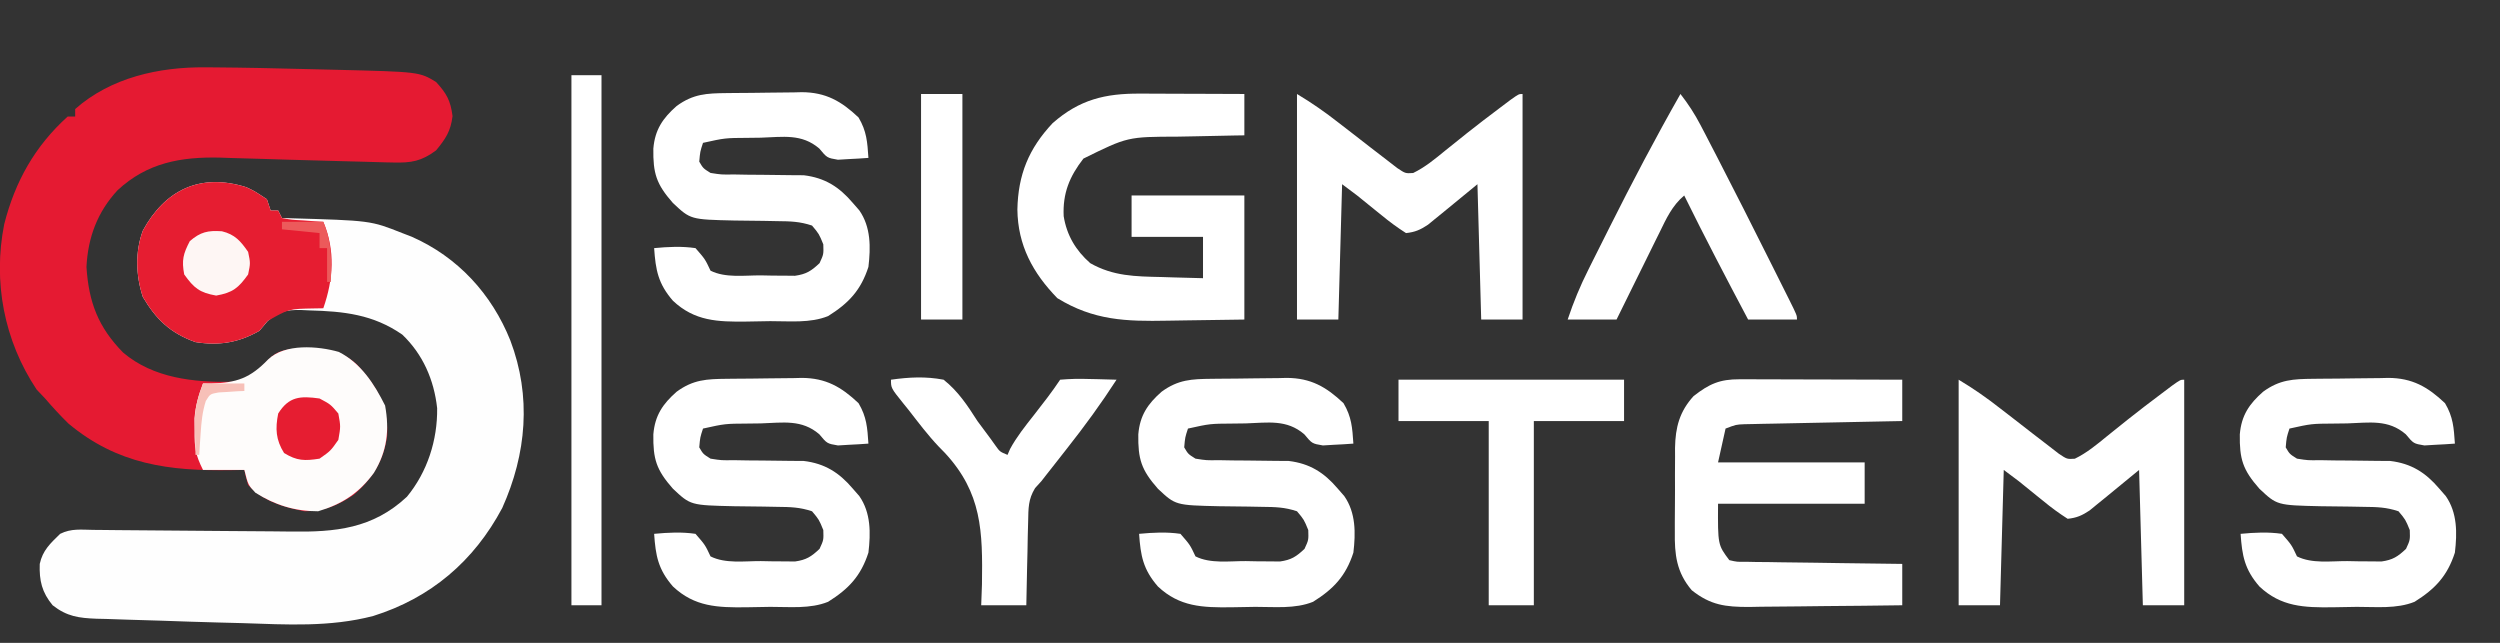
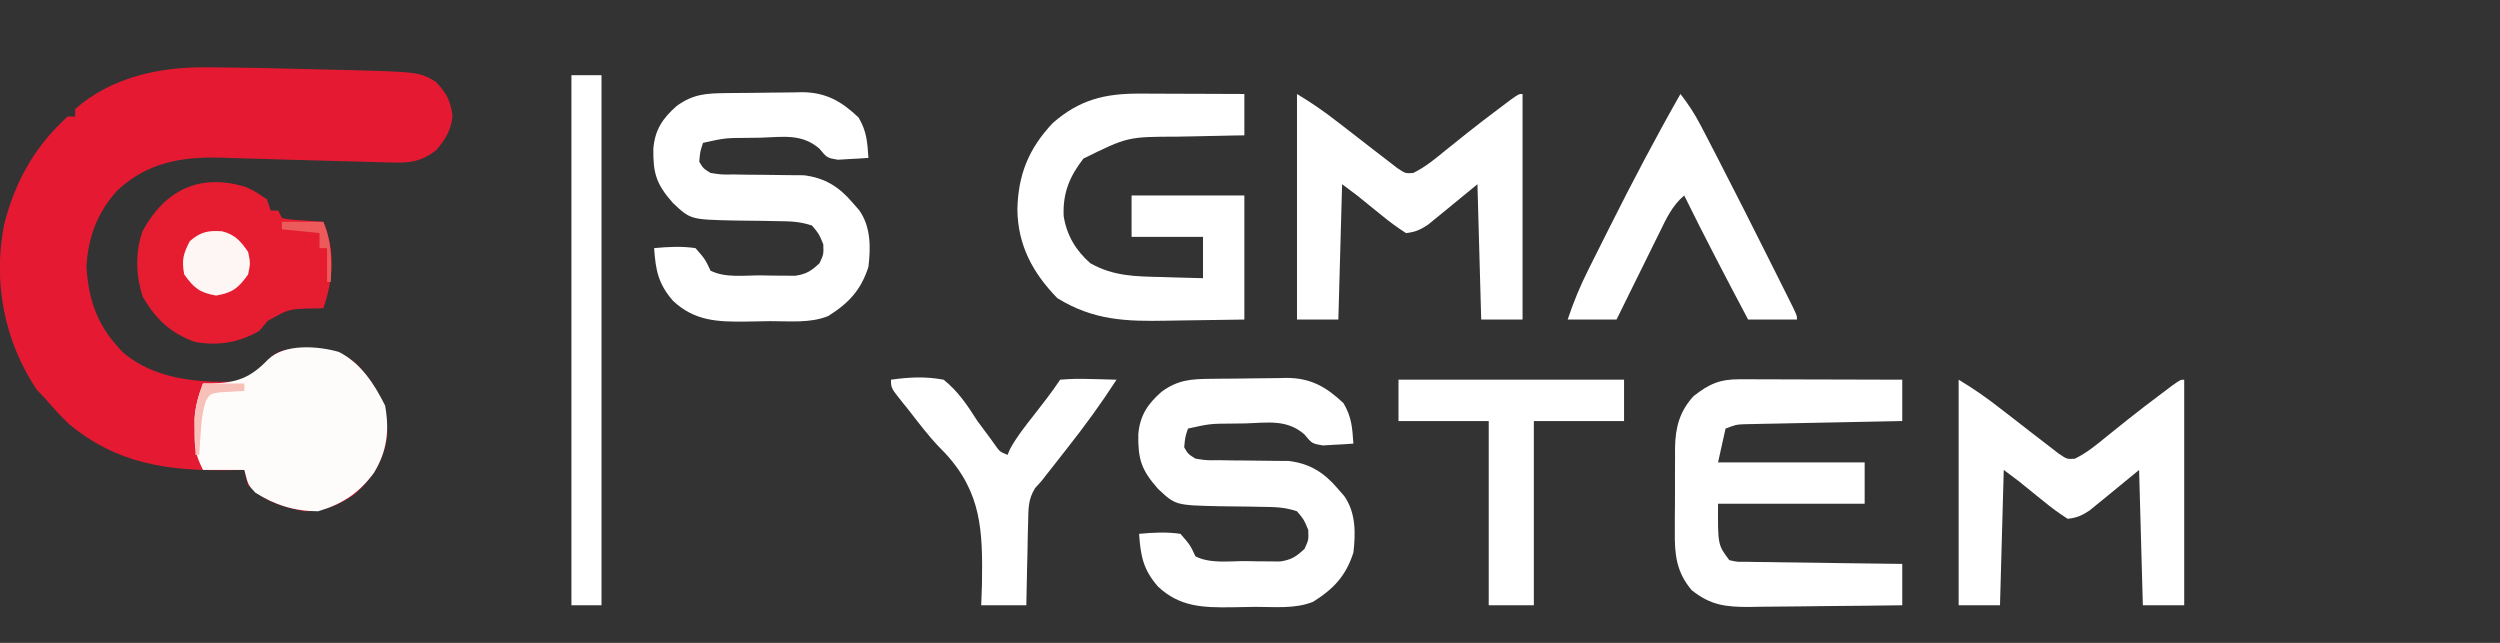
<svg xmlns="http://www.w3.org/2000/svg" version="1.1" width="665" height="171">
  <rect width="100%" height="100%" fill="#333333" stroke="none" />
-   <path d="M0 0 C2.168 1.016 2.168 1.016 5.48 3.203 C5.975 4.688 5.975 4.688 6.48 6.203 C7.14 6.203 7.8 6.203 8.48 6.203 C8.975 7.193 8.975 7.193 9.48 8.203 C10.059 8.218 10.638 8.232 11.234 8.247 C33.064 8.862 33.064 8.862 41.48 12.203 C42.712 12.677 42.712 12.677 43.969 13.16 C56.305 18.589 65.301 28.455 70.23 40.766 C75.883 55.665 74.54 70.942 68.078 85.324 C60.546 99.486 49.042 109.272 33.745 114.059 C22.212 117.063 10.729 116.343 -1.082 115.953 C-3.153 115.898 -5.224 115.845 -7.295 115.793 C-12.374 115.66 -17.451 115.492 -22.528 115.307 C-25.535 115.203 -28.542 115.119 -31.55 115.037 C-33.445 114.974 -35.34 114.909 -37.234 114.844 C-38.1 114.824 -38.965 114.805 -39.857 114.784 C-44.538 114.6 -47.704 114.2 -51.52 111.203 C-54.364 107.77 -55.102 104.677 -54.949 100.203 C-54.173 96.592 -52.129 94.75 -49.52 92.203 C-46.565 90.726 -43.955 91.116 -40.658 91.153 C-39.599 91.162 -39.599 91.162 -38.519 91.172 C-36.982 91.186 -35.446 91.202 -33.909 91.22 C-31.47 91.246 -29.031 91.264 -26.591 91.279 C-19.654 91.322 -12.717 91.369 -5.78 91.45 C-1.537 91.499 2.705 91.528 6.948 91.544 C8.559 91.554 10.169 91.571 11.78 91.595 C23.691 91.775 33.627 90.842 42.723 82.336 C48.166 75.732 50.874 67.254 50.762 58.773 C49.938 51.243 46.949 44.417 41.48 39.203 C33.73 33.838 25.965 33.013 16.73 32.766 C15.997 32.731 15.264 32.697 14.508 32.661 C10.476 32.63 8.765 32.959 5.664 35.617 C4.583 36.897 4.583 36.897 3.48 38.203 C-2.082 41.366 -7.252 42.208 -13.52 41.203 C-20.178 38.829 -23.962 35.207 -27.52 29.203 C-29.402 23.556 -29.622 17.127 -27.508 11.52 C-21.607 0.727 -12.258 -3.877 0 0 Z " fill="#FEFEFE" transform="translate(65.52,49.797)" />
  <path d="M0 0 C0.734 0.004 1.468 0.008 2.224 0.011 C10.406 0.069 18.587 0.25 26.767 0.462 C29.331 0.528 31.895 0.587 34.459 0.646 C56.888 1.194 56.888 1.194 61.371 3.902 C64.18 6.975 65.206 8.823 65.746 12.965 C65.263 16.989 63.933 18.975 61.371 22.09 C57.465 24.98 54.799 25.441 49.984 25.316 C49.345 25.304 48.706 25.292 48.047 25.279 C45.821 25.232 43.596 25.161 41.371 25.09 C39.612 25.043 37.854 24.997 36.095 24.952 C32.245 24.85 28.395 24.745 24.545 24.637 C23.561 24.609 22.577 24.581 21.563 24.553 C19.551 24.494 17.539 24.432 15.528 24.366 C12.573 24.271 9.619 24.191 6.664 24.113 C5.778 24.081 4.893 24.049 3.98 24.016 C-6.522 23.767 -15.482 25.375 -23.352 32.691 C-28.71 38.458 -31.237 45.243 -31.629 53.09 C-31.023 62.502 -28.5 69.131 -21.879 75.871 C-13.844 82.7 -3.059 83.826 7.156 83.656 C11.597 82.874 13.835 80.996 16.82 77.719 C19.004 75.425 20.947 75.128 24.043 74.852 C30.437 74.697 35.493 74.623 40.371 79.09 C45.566 84.754 48.673 90.06 48.371 97.902 C47.51 104.474 44.48 109.453 39.441 113.727 C35.24 116.58 31.529 118.09 26.371 118.09 C20.634 116.98 15.469 115.453 11.371 111.09 C10.75 108.961 10.75 108.961 10.371 107.09 C9.199 107.113 8.028 107.136 6.82 107.16 C-9.701 107.4 -23.353 105.669 -36.445 94.738 C-38.618 92.598 -40.646 90.406 -42.629 88.09 C-43.371 87.306 -44.114 86.522 -44.879 85.715 C-53.568 72.681 -56.545 56.975 -53.504 41.715 C-50.628 30.384 -45.355 20.978 -36.629 13.09 C-35.969 13.09 -35.309 13.09 -34.629 13.09 C-34.629 12.43 -34.629 11.77 -34.629 11.09 C-25.15 2.712 -12.325 -0.121 0 0 Z " fill="#E51A32" transform="translate(54.629,17.91)" />
  <path d="M0 0 C0.961 0 1.922 0 2.911 0 C3.946 0.005 4.98 0.011 6.046 0.016 C7.638 0.018 7.638 0.018 9.262 0.02 C12.655 0.026 16.048 0.038 19.441 0.051 C21.74 0.056 24.038 0.061 26.337 0.065 C31.976 0.076 37.615 0.093 43.253 0.114 C43.253 3.744 43.253 7.374 43.253 11.114 C41.277 11.151 41.277 11.151 39.262 11.189 C34.381 11.284 29.5 11.384 24.619 11.486 C22.506 11.529 20.392 11.571 18.278 11.611 C15.242 11.669 12.207 11.732 9.171 11.797 C8.224 11.814 7.277 11.831 6.302 11.848 C5.421 11.868 4.54 11.888 3.633 11.908 C2.47 11.932 2.47 11.932 1.284 11.955 C-0.95 12.047 -0.95 12.047 -3.747 13.114 C-4.407 16.084 -5.067 19.054 -5.747 22.114 C7.123 22.114 19.993 22.114 33.253 22.114 C33.253 25.744 33.253 29.374 33.253 33.114 C20.383 33.114 7.513 33.114 -5.747 33.114 C-5.81 44.043 -5.81 44.043 -2.747 48.114 C-0.695 48.588 -0.695 48.588 1.703 48.546 C2.624 48.566 3.544 48.585 4.493 48.606 C5.489 48.612 6.485 48.619 7.511 48.625 C9.038 48.652 9.038 48.652 10.596 48.68 C13.857 48.734 17.117 48.768 20.378 48.801 C22.585 48.834 24.792 48.869 26.999 48.905 C32.417 48.99 37.835 49.056 43.253 49.114 C43.253 52.744 43.253 56.374 43.253 60.114 C36.403 60.213 29.553 60.285 22.703 60.333 C20.374 60.353 18.045 60.381 15.716 60.415 C12.363 60.464 9.01 60.487 5.656 60.504 C4.62 60.525 3.584 60.545 2.517 60.567 C-3.794 60.569 -7.738 60.093 -12.747 56.114 C-16.806 51.339 -17.333 46.629 -17.243 40.547 C-17.244 39.75 -17.246 38.953 -17.247 38.132 C-17.246 36.457 -17.234 34.782 -17.213 33.107 C-17.184 30.554 -17.193 28.004 -17.206 25.451 C-17.2 23.817 -17.191 22.182 -17.18 20.547 C-17.183 19.791 -17.186 19.034 -17.189 18.255 C-17.092 12.775 -15.989 8.571 -12.247 4.469 C-8.045 1.197 -5.269 -0.014 0 0 Z " fill="#FFFFFF" transform="translate(462.747,100.886)" />
-   <path d="M0 0 C0.712 -0.008 1.423 -0.016 2.156 -0.024 C3.663 -0.038 5.169 -0.049 6.675 -0.057 C8.208 -0.068 9.74 -0.089 11.272 -0.118 C13.494 -0.161 15.715 -0.177 17.938 -0.188 C18.952 -0.214 18.952 -0.214 19.987 -0.241 C26.387 -0.212 30.507 2.128 35.109 6.488 C37.279 10.16 37.447 13 37.734 17.238 C36.007 17.374 34.277 17.471 32.547 17.551 C31.584 17.609 30.621 17.667 29.629 17.727 C26.734 17.238 26.734 17.238 24.66 14.742 C19.991 10.746 15.038 11.668 9.109 11.863 C7.965 11.877 6.82 11.892 5.641 11.906 C-0.411 11.943 -0.411 11.943 -6.266 13.238 C-7.035 15.584 -7.035 15.584 -7.266 18.238 C-6.225 20.015 -6.225 20.015 -4.266 21.238 C-1.364 21.697 -1.364 21.697 1.941 21.645 C3.168 21.666 4.394 21.688 5.658 21.711 C6.941 21.72 8.225 21.729 9.547 21.738 C12.074 21.756 14.602 21.787 17.129 21.832 C18.813 21.843 18.813 21.843 20.531 21.854 C26.129 22.526 29.942 24.937 33.547 29.176 C34.131 29.845 34.715 30.514 35.316 31.203 C38.4 35.628 38.351 41.023 37.734 46.238 C35.733 52.426 32.498 55.886 27.009 59.317 C22.233 61.252 16.727 60.65 11.627 60.664 C9.504 60.676 7.384 60.725 5.262 60.775 C-2.352 60.866 -8.505 60.673 -14.266 55.238 C-18.216 50.68 -18.864 47.064 -19.266 41.238 C-15.539 40.891 -11.979 40.697 -8.266 41.238 C-5.703 44.176 -5.703 44.176 -4.266 47.238 C-0.284 49.229 4.732 48.467 9.109 48.488 C10.164 48.509 11.218 48.53 12.305 48.551 C13.828 48.559 13.828 48.559 15.383 48.566 C16.313 48.576 17.243 48.585 18.201 48.595 C21.205 48.172 22.545 47.305 24.734 45.238 C25.822 42.882 25.822 42.882 25.734 40.238 C24.597 37.453 24.597 37.453 22.734 35.238 C19.457 34.146 16.977 34.097 13.527 34.062 C12.301 34.039 11.074 34.015 9.811 33.99 C7.23 33.947 4.649 33.916 2.068 33.896 C-9.587 33.634 -9.587 33.634 -14.266 29.238 C-18.695 24.21 -19.571 21.354 -19.477 14.773 C-19.058 9.741 -16.961 6.661 -13.266 3.426 C-8.842 0.2 -5.279 0.057 0 0 Z " fill="#FFFFFF" transform="translate(615.266,100.762)" />
  <path d="M0 0 C0.712 -0.008 1.423 -0.016 2.156 -0.024 C3.663 -0.038 5.169 -0.049 6.675 -0.057 C8.208 -0.068 9.74 -0.089 11.272 -0.118 C13.494 -0.161 15.715 -0.177 17.938 -0.188 C18.952 -0.214 18.952 -0.214 19.987 -0.241 C26.387 -0.212 30.507 2.128 35.109 6.488 C37.279 10.16 37.447 13 37.734 17.238 C36.007 17.374 34.277 17.471 32.547 17.551 C31.584 17.609 30.621 17.667 29.629 17.727 C26.734 17.238 26.734 17.238 24.66 14.742 C19.991 10.746 15.038 11.668 9.109 11.863 C7.965 11.877 6.82 11.892 5.641 11.906 C-0.411 11.943 -0.411 11.943 -6.266 13.238 C-7.035 15.584 -7.035 15.584 -7.266 18.238 C-6.225 20.015 -6.225 20.015 -4.266 21.238 C-1.364 21.697 -1.364 21.697 1.941 21.645 C3.168 21.666 4.394 21.688 5.658 21.711 C6.941 21.72 8.225 21.729 9.547 21.738 C12.074 21.756 14.602 21.787 17.129 21.832 C18.813 21.843 18.813 21.843 20.531 21.854 C26.129 22.526 29.942 24.937 33.547 29.176 C34.131 29.845 34.715 30.514 35.316 31.203 C38.4 35.628 38.351 41.023 37.734 46.238 C35.733 52.426 32.498 55.886 27.009 59.317 C22.233 61.252 16.727 60.65 11.627 60.664 C9.504 60.676 7.384 60.725 5.262 60.775 C-2.352 60.866 -8.505 60.673 -14.266 55.238 C-18.216 50.68 -18.864 47.064 -19.266 41.238 C-15.539 40.891 -11.979 40.697 -8.266 41.238 C-5.703 44.176 -5.703 44.176 -4.266 47.238 C-0.284 49.229 4.732 48.467 9.109 48.488 C10.164 48.509 11.218 48.53 12.305 48.551 C13.828 48.559 13.828 48.559 15.383 48.566 C16.313 48.576 17.243 48.585 18.201 48.595 C21.205 48.172 22.545 47.305 24.734 45.238 C25.822 42.882 25.822 42.882 25.734 40.238 C24.597 37.453 24.597 37.453 22.734 35.238 C19.457 34.146 16.977 34.097 13.527 34.062 C12.301 34.039 11.074 34.015 9.811 33.99 C7.23 33.947 4.649 33.916 2.068 33.896 C-9.587 33.634 -9.587 33.634 -14.266 29.238 C-18.695 24.21 -19.571 21.354 -19.477 14.773 C-19.058 9.741 -16.961 6.661 -13.266 3.426 C-8.842 0.2 -5.279 0.057 0 0 Z " fill="#FFFFFF" transform="translate(322.266,100.762)" />
-   <path d="M0 0 C0.712 -0.008 1.423 -0.016 2.156 -0.024 C3.663 -0.038 5.169 -0.049 6.675 -0.057 C8.208 -0.068 9.74 -0.089 11.272 -0.118 C13.494 -0.161 15.715 -0.177 17.938 -0.188 C18.952 -0.214 18.952 -0.214 19.987 -0.241 C26.387 -0.212 30.507 2.128 35.109 6.488 C37.279 10.16 37.447 13 37.734 17.238 C36.007 17.374 34.277 17.471 32.547 17.551 C31.584 17.609 30.621 17.667 29.629 17.727 C26.734 17.238 26.734 17.238 24.66 14.742 C19.991 10.746 15.038 11.668 9.109 11.863 C7.965 11.877 6.82 11.892 5.641 11.906 C-0.411 11.943 -0.411 11.943 -6.266 13.238 C-7.035 15.584 -7.035 15.584 -7.266 18.238 C-6.225 20.015 -6.225 20.015 -4.266 21.238 C-1.364 21.697 -1.364 21.697 1.941 21.645 C3.168 21.666 4.394 21.688 5.658 21.711 C6.941 21.72 8.225 21.729 9.547 21.738 C12.074 21.756 14.602 21.787 17.129 21.832 C18.813 21.843 18.813 21.843 20.531 21.854 C26.129 22.526 29.942 24.937 33.547 29.176 C34.131 29.845 34.715 30.514 35.316 31.203 C38.4 35.628 38.351 41.023 37.734 46.238 C35.733 52.426 32.498 55.886 27.009 59.317 C22.233 61.252 16.727 60.65 11.627 60.664 C9.504 60.676 7.384 60.725 5.262 60.775 C-2.352 60.866 -8.505 60.673 -14.266 55.238 C-18.216 50.68 -18.864 47.064 -19.266 41.238 C-15.539 40.891 -11.979 40.697 -8.266 41.238 C-5.703 44.176 -5.703 44.176 -4.266 47.238 C-0.284 49.229 4.732 48.467 9.109 48.488 C10.164 48.509 11.218 48.53 12.305 48.551 C13.828 48.559 13.828 48.559 15.383 48.566 C16.313 48.576 17.243 48.585 18.201 48.595 C21.205 48.172 22.545 47.305 24.734 45.238 C25.822 42.882 25.822 42.882 25.734 40.238 C24.597 37.453 24.597 37.453 22.734 35.238 C19.457 34.146 16.977 34.097 13.527 34.062 C12.301 34.039 11.074 34.015 9.811 33.99 C7.23 33.947 4.649 33.916 2.068 33.896 C-9.587 33.634 -9.587 33.634 -14.266 29.238 C-18.695 24.21 -19.571 21.354 -19.477 14.773 C-19.058 9.741 -16.961 6.661 -13.266 3.426 C-8.842 0.2 -5.279 0.057 0 0 Z " fill="#FFFFFF" transform="translate(193.266,100.762)" />
  <path d="M0 0 C0.712 -0.008 1.423 -0.016 2.156 -0.024 C3.663 -0.038 5.169 -0.049 6.675 -0.057 C8.208 -0.068 9.74 -0.089 11.272 -0.118 C13.494 -0.161 15.715 -0.177 17.938 -0.188 C18.952 -0.214 18.952 -0.214 19.987 -0.241 C26.387 -0.212 30.507 2.128 35.109 6.488 C37.279 10.16 37.447 13 37.734 17.238 C36.007 17.374 34.277 17.471 32.547 17.551 C31.584 17.609 30.621 17.667 29.629 17.727 C26.734 17.238 26.734 17.238 24.66 14.742 C19.991 10.746 15.038 11.668 9.109 11.863 C7.965 11.877 6.82 11.892 5.641 11.906 C-0.411 11.943 -0.411 11.943 -6.266 13.238 C-7.035 15.584 -7.035 15.584 -7.266 18.238 C-6.225 20.015 -6.225 20.015 -4.266 21.238 C-1.364 21.697 -1.364 21.697 1.941 21.645 C3.168 21.666 4.394 21.688 5.658 21.711 C6.941 21.72 8.225 21.729 9.547 21.738 C12.074 21.756 14.602 21.787 17.129 21.832 C18.813 21.843 18.813 21.843 20.531 21.854 C26.129 22.526 29.942 24.937 33.547 29.176 C34.131 29.845 34.715 30.514 35.316 31.203 C38.4 35.628 38.351 41.023 37.734 46.238 C35.733 52.426 32.498 55.886 27.009 59.317 C22.233 61.252 16.727 60.65 11.627 60.664 C9.504 60.676 7.384 60.725 5.262 60.775 C-2.352 60.866 -8.505 60.673 -14.266 55.238 C-18.216 50.68 -18.864 47.064 -19.266 41.238 C-15.539 40.891 -11.979 40.697 -8.266 41.238 C-5.703 44.176 -5.703 44.176 -4.266 47.238 C-0.284 49.229 4.732 48.467 9.109 48.488 C10.164 48.509 11.218 48.53 12.305 48.551 C13.828 48.559 13.828 48.559 15.383 48.566 C16.313 48.576 17.243 48.585 18.201 48.595 C21.205 48.172 22.545 47.305 24.734 45.238 C25.822 42.882 25.822 42.882 25.734 40.238 C24.597 37.453 24.597 37.453 22.734 35.238 C19.457 34.146 16.977 34.097 13.527 34.062 C12.301 34.039 11.074 34.015 9.811 33.99 C7.23 33.947 4.649 33.916 2.068 33.896 C-9.587 33.634 -9.587 33.634 -14.266 29.238 C-18.695 24.21 -19.571 21.354 -19.477 14.773 C-19.058 9.741 -16.961 6.661 -13.266 3.426 C-8.842 0.2 -5.279 0.057 0 0 Z " fill="#FFFFFF" transform="translate(193.266,24.762)" />
  <path d="M0 0 C0.793 0.001 1.587 0.003 2.404 0.004 C4.931 0.01 7.458 0.022 9.984 0.035 C11.701 0.04 13.417 0.045 15.133 0.049 C19.333 0.06 23.534 0.077 27.734 0.098 C27.734 3.728 27.734 7.358 27.734 11.098 C26.807 11.112 25.879 11.127 24.924 11.142 C21.449 11.203 17.976 11.277 14.502 11.36 C13.005 11.393 11.507 11.421 10.01 11.444 C-3.33 11.484 -3.33 11.484 -15.078 17.285 C-18.772 22.034 -20.611 26.518 -20.328 32.598 C-19.511 37.678 -17.12 41.704 -13.266 45.098 C-7.134 48.58 -1.274 48.634 5.672 48.785 C7.27 48.836 7.27 48.836 8.9 48.889 C11.511 48.971 14.123 49.036 16.734 49.098 C16.734 45.468 16.734 41.838 16.734 38.098 C10.464 38.098 4.194 38.098 -2.266 38.098 C-2.266 34.468 -2.266 30.838 -2.266 27.098 C7.634 27.098 17.534 27.098 27.734 27.098 C27.734 37.988 27.734 48.878 27.734 60.098 C22.647 60.19 17.563 60.27 12.476 60.317 C10.749 60.337 9.023 60.365 7.297 60.399 C-3.767 60.617 -12.343 60.346 -22.016 54.41 C-28.549 47.695 -32.524 40.334 -32.641 30.848 C-32.461 21.572 -29.62 14.621 -23.266 7.855 C-16.122 1.577 -9.283 -0.062 0 0 Z " fill="#FFFFFF" transform="translate(303.266,24.902)" />
  <path d="M0 0 C3.955 2.373 7.519 4.856 11.125 7.688 C12.272 8.574 13.419 9.459 14.566 10.344 C16.251 11.645 17.934 12.948 19.609 14.262 C21.084 15.415 22.573 16.552 24.062 17.688 C24.92 18.351 25.777 19.015 26.66 19.699 C28.831 21.149 28.831 21.149 30.902 21.02 C34.111 19.46 36.757 17.247 39.5 15 C40.743 14.003 41.986 13.007 43.23 12.012 C43.856 11.509 44.482 11.007 45.126 10.49 C47.986 8.216 50.892 6.007 53.812 3.812 C54.788 3.076 55.764 2.34 56.77 1.582 C59 0 59 0 60 0 C60 19.8 60 39.6 60 60 C56.37 60 52.74 60 49 60 C48.67 48.12 48.34 36.24 48 24 C43.238 27.897 43.238 27.897 38.487 31.808 C37.888 32.293 37.289 32.778 36.672 33.277 C36.064 33.775 35.457 34.272 34.831 34.785 C32.818 36.121 31.405 36.748 29 37 C26.655 35.496 24.628 34.016 22.5 32.25 C21.932 31.794 21.363 31.337 20.777 30.867 C19.18 29.585 17.59 28.293 16 27 C14.68 26.01 13.36 25.02 12 24 C11.67 35.88 11.34 47.76 11 60 C7.37 60 3.74 60 0 60 C0 40.2 0 20.4 0 0 Z " fill="#FFFFFF" transform="translate(521,101)" />
  <path d="M0 0 C3.955 2.373 7.519 4.856 11.125 7.688 C12.272 8.574 13.419 9.459 14.566 10.344 C16.251 11.645 17.934 12.948 19.609 14.262 C21.084 15.415 22.573 16.552 24.062 17.688 C24.92 18.351 25.777 19.015 26.66 19.699 C28.831 21.149 28.831 21.149 30.902 21.02 C34.111 19.46 36.757 17.247 39.5 15 C40.743 14.003 41.986 13.007 43.23 12.012 C43.856 11.509 44.482 11.007 45.126 10.49 C47.986 8.216 50.892 6.007 53.812 3.812 C54.788 3.076 55.764 2.34 56.77 1.582 C59 0 59 0 60 0 C60 19.8 60 39.6 60 60 C56.37 60 52.74 60 49 60 C48.67 48.12 48.34 36.24 48 24 C43.238 27.897 43.238 27.897 38.487 31.808 C37.888 32.293 37.289 32.778 36.672 33.277 C36.064 33.775 35.457 34.272 34.831 34.785 C32.818 36.121 31.405 36.748 29 37 C26.655 35.496 24.628 34.016 22.5 32.25 C21.932 31.794 21.363 31.337 20.777 30.867 C19.18 29.585 17.59 28.293 16 27 C14.68 26.01 13.36 25.02 12 24 C11.67 35.88 11.34 47.76 11 60 C7.37 60 3.74 60 0 60 C0 40.2 0 20.4 0 0 Z " fill="#FFFFFF" transform="translate(345,25)" />
  <path d="M0 0 C2.168 1.016 2.168 1.016 5.48 3.203 C5.975 4.688 5.975 4.688 6.48 6.203 C7.14 6.203 7.8 6.203 8.48 6.203 C8.975 7.193 8.975 7.193 9.48 8.203 C12.067 8.671 12.067 8.671 15.043 8.828 C16.055 8.903 17.067 8.978 18.109 9.055 C19.283 9.128 19.283 9.128 20.48 9.203 C23.709 16.87 23.163 24.491 20.48 32.203 C19.672 32.217 18.864 32.231 18.031 32.246 C11.306 32.368 11.306 32.368 5.668 35.578 C4.946 36.444 4.224 37.311 3.48 38.203 C-2.082 41.366 -7.252 42.208 -13.52 41.203 C-20.178 38.829 -23.962 35.207 -27.52 29.203 C-29.402 23.556 -29.622 17.127 -27.508 11.52 C-21.607 0.727 -12.258 -3.877 0 0 Z " fill="#E61D31" transform="translate(65.52,49.797)" />
  <path d="M0 0 C5.863 2.984 9.435 8.522 12.305 14.262 C13.493 20.861 12.834 26.429 9.305 32.199 C5.325 37.579 0.87 40.497 -5.508 42.387 C-11.684 42.387 -16.984 40.746 -22.195 37.449 C-24.133 35.387 -24.133 35.387 -25.133 31.387 C-28.763 31.387 -32.393 31.387 -36.133 31.387 C-38.184 27.285 -38.404 25.475 -38.383 21.012 C-38.388 19.911 -38.393 18.81 -38.398 17.676 C-38.125 14.288 -37.338 11.552 -36.133 8.387 C-35.081 8.4 -35.081 8.4 -34.008 8.414 C-27.112 8.199 -23.604 6.959 -18.789 1.98 C-14.368 -2.274 -5.553 -1.597 0 0 Z " fill="#FEFCFB" transform="translate(90.133,93.613)" />
  <path d="M0 0 C19.8 0 39.6 0 60 0 C60 3.63 60 7.26 60 11 C52.08 11 44.16 11 36 11 C36 27.17 36 43.34 36 60 C32.04 60 28.08 60 24 60 C24 43.83 24 27.66 24 11 C16.08 11 8.16 11 0 11 C0 7.37 0 3.74 0 0 Z " fill="#FFFFFF" transform="translate(372,101)" />
  <path d="M0 0 C2.079 2.66 3.796 5.305 5.355 8.297 C5.806 9.158 6.256 10.02 6.72 10.908 C7.204 11.846 7.688 12.784 8.188 13.75 C8.951 15.221 8.951 15.221 9.729 16.721 C14.474 25.903 19.12 35.135 23.75 44.375 C24.112 45.096 24.473 45.816 24.846 46.559 C25.874 48.608 26.898 50.659 27.922 52.711 C28.234 53.333 28.546 53.955 28.867 54.595 C31 58.885 31 58.885 31 60 C26.71 60 22.42 60 18 60 C12.204 49.062 6.471 38.105 1 27 C-2.205 29.69 -3.775 33.169 -5.574 36.855 C-6.067 37.848 -6.067 37.848 -6.57 38.86 C-7.615 40.967 -8.651 43.077 -9.688 45.188 C-10.396 46.619 -11.105 48.051 -11.814 49.482 C-13.549 52.985 -15.277 56.492 -17 60 C-21.29 60 -25.58 60 -30 60 C-28.433 55.299 -26.682 51.072 -24.473 46.68 C-24.127 45.987 -23.782 45.294 -23.427 44.58 C-22.31 42.342 -21.187 40.108 -20.062 37.875 C-19.683 37.117 -19.303 36.359 -18.912 35.579 C-12.885 23.559 -6.649 11.689 0 0 Z " fill="#FFFFFF" transform="translate(447,25)" />
  <path d="M0 0 C4.828 -0.68 9.192 -0.911 14 0 C17.89 3.098 20.339 6.836 23 11 C24.133 12.551 25.277 14.094 26.438 15.625 C26.89 16.257 27.342 16.888 27.809 17.539 C28.955 19.148 28.955 19.148 31 20 C31.227 19.475 31.454 18.951 31.688 18.41 C33.458 15.159 35.717 12.337 38 9.438 C40.421 6.342 42.818 3.273 45 0 C47.627 -0.221 50.009 -0.282 52.625 -0.188 C53.331 -0.174 54.038 -0.16 54.766 -0.146 C56.511 -0.111 58.255 -0.057 60 0 C55.897 6.354 51.497 12.378 46.812 18.312 C45.59 19.871 44.367 21.429 43.145 22.988 C42.612 23.664 42.079 24.34 41.531 25.036 C41.025 25.684 40.52 26.332 40 27 C39.451 27.604 38.901 28.208 38.335 28.83 C36.481 31.843 36.565 34.214 36.488 37.734 C36.453 39.03 36.417 40.325 36.381 41.66 C36.358 43.023 36.335 44.387 36.312 45.75 C36.279 47.129 36.245 48.508 36.209 49.887 C36.126 53.258 36.057 56.628 36 60 C32.04 60 28.08 60 24 60 C24.067 58.164 24.134 56.329 24.203 54.438 C24.413 40.3 24.192 30.124 14.367 19.5 C13.811 18.93 13.255 18.36 12.683 17.773 C9.807 14.743 7.307 11.424 4.75 8.125 C4.273 7.535 3.795 6.945 3.303 6.336 C0 2.226 0 2.226 0 0 Z " fill="#FFFFFF" transform="translate(237,101)" />
  <path d="M0 0 C2.64 0 5.28 0 8 0 C8 46.53 8 93.06 8 141 C5.36 141 2.72 141 0 141 C0 94.47 0 47.94 0 0 Z " fill="#FFFFFF" transform="translate(152,20)" />
-   <path d="M0 0 C3.63 0 7.26 0 11 0 C11 19.8 11 39.6 11 60 C7.37 60 3.74 60 0 60 C0 40.2 0 20.4 0 0 Z " fill="#FFFFFF" transform="translate(245,25)" />
  <path d="M0 0 C3.483 0.855 4.973 2.61 6.973 5.484 C7.598 8.484 7.598 8.484 6.973 11.484 C4.365 15.12 2.902 16.318 -1.527 17.109 C-5.957 16.318 -7.419 15.12 -10.027 11.484 C-10.737 7.7 -10.305 6.017 -8.527 2.609 C-5.668 0.179 -3.746 -0.252 0 0 Z " fill="#FEF6F4" transform="translate(59.027,61.516)" />
-   <path d="M0 0 C2.938 1.562 2.938 1.562 5 4 C5.625 7.438 5.625 7.438 5 11 C2.938 13.938 2.938 13.938 0 16 C-3.958 16.625 -6.009 16.61 -9.438 14.5 C-11.638 10.979 -11.804 8.046 -11 4 C-8.155 -0.551 -5.117 -0.718 0 0 Z " fill="#E61D31" transform="translate(85,106)" />
  <path d="M0 0 C3.63 0 7.26 0 11 0 C13.271 5.395 13.204 10.262 13 16 C12.67 16 12.34 16 12 16 C12 13.03 12 10.06 12 7 C11.34 7 10.68 7 10 7 C10 5.68 10 4.36 10 3 C6.7 2.67 3.4 2.34 0 2 C0 1.34 0 0.68 0 0 Z " fill="#EC5A5B" transform="translate(75,59)" />
  <path d="M0 0 C3.63 0 7.26 0 11 0 C11 0.66 11 1.32 11 2 C10.374 2.026 9.747 2.052 9.102 2.078 C8.284 2.135 7.467 2.192 6.625 2.25 C5.813 2.296 5.001 2.343 4.164 2.391 C1.893 2.795 1.893 2.795 0.75 4.656 C-0.175 7.547 -0.428 10.222 -0.625 13.25 C-0.7 14.328 -0.775 15.405 -0.852 16.516 C-0.901 17.335 -0.95 18.155 -1 19 C-1.33 19 -1.66 19 -2 19 C-2.055 16.959 -2.093 14.917 -2.125 12.875 C-2.148 11.738 -2.171 10.601 -2.195 9.43 C-1.997 5.942 -1.252 3.245 0 0 Z " fill="#F7C0B8" transform="translate(54,102)" />
</svg>